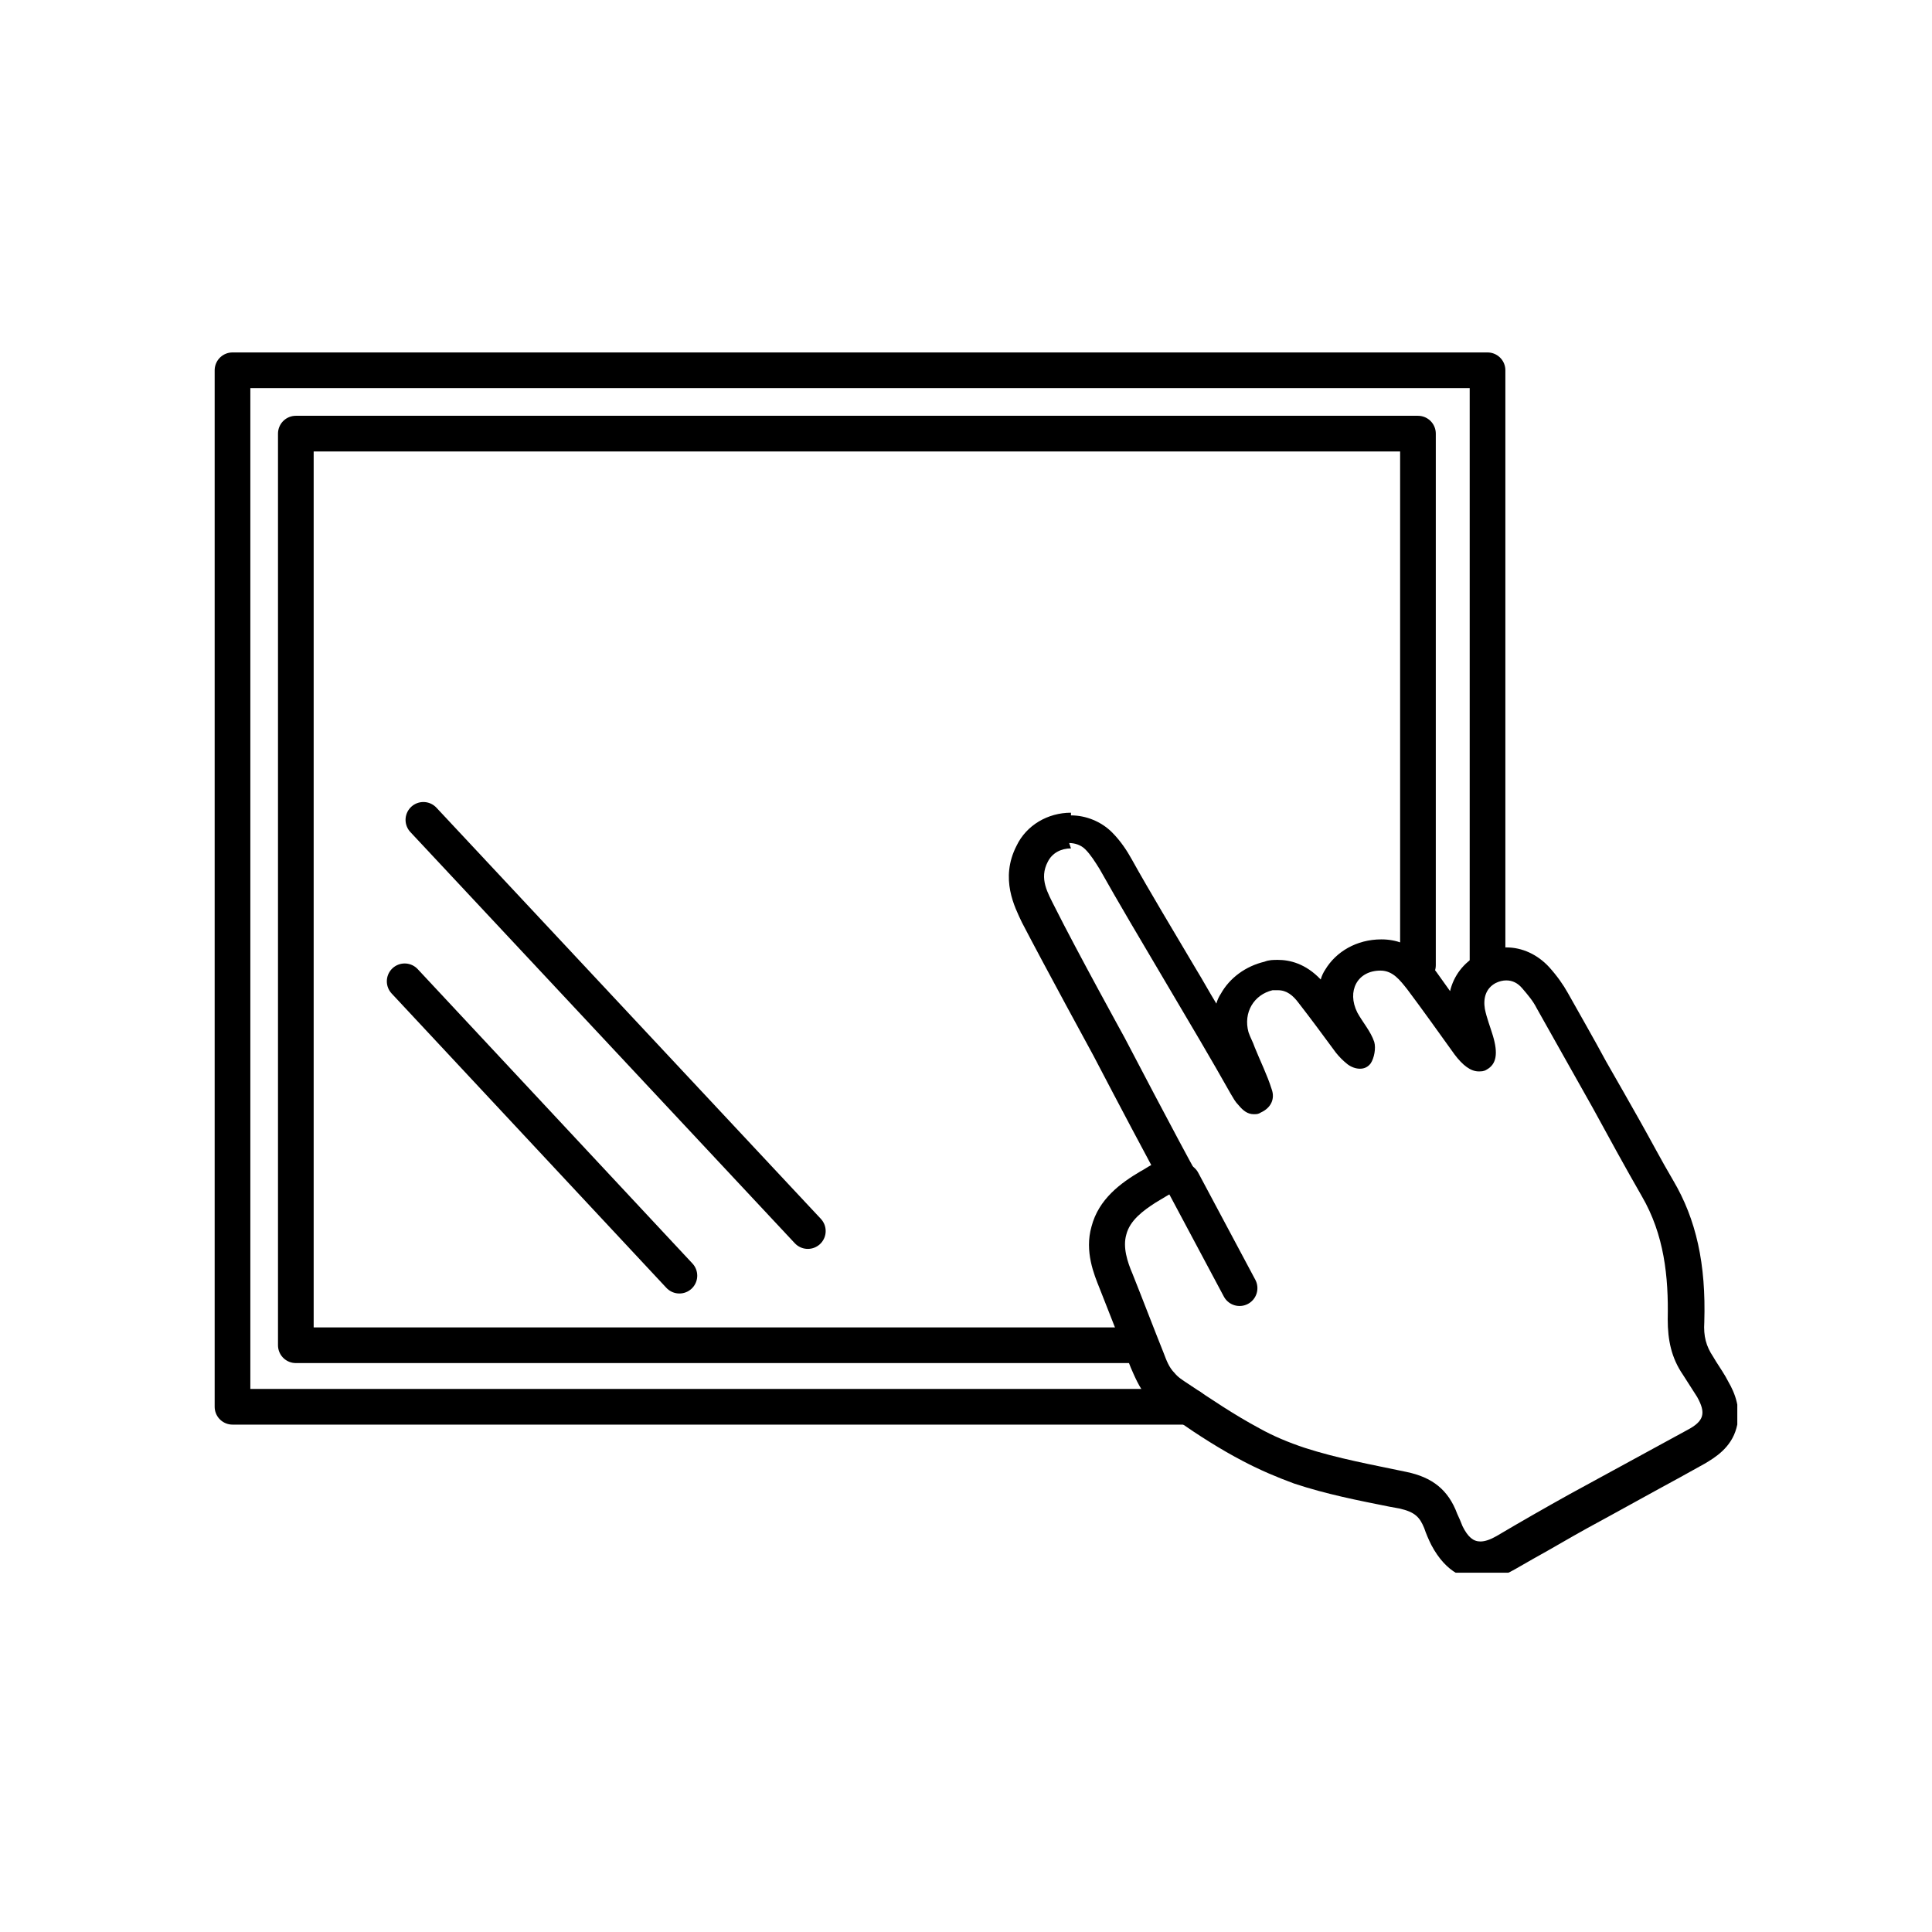
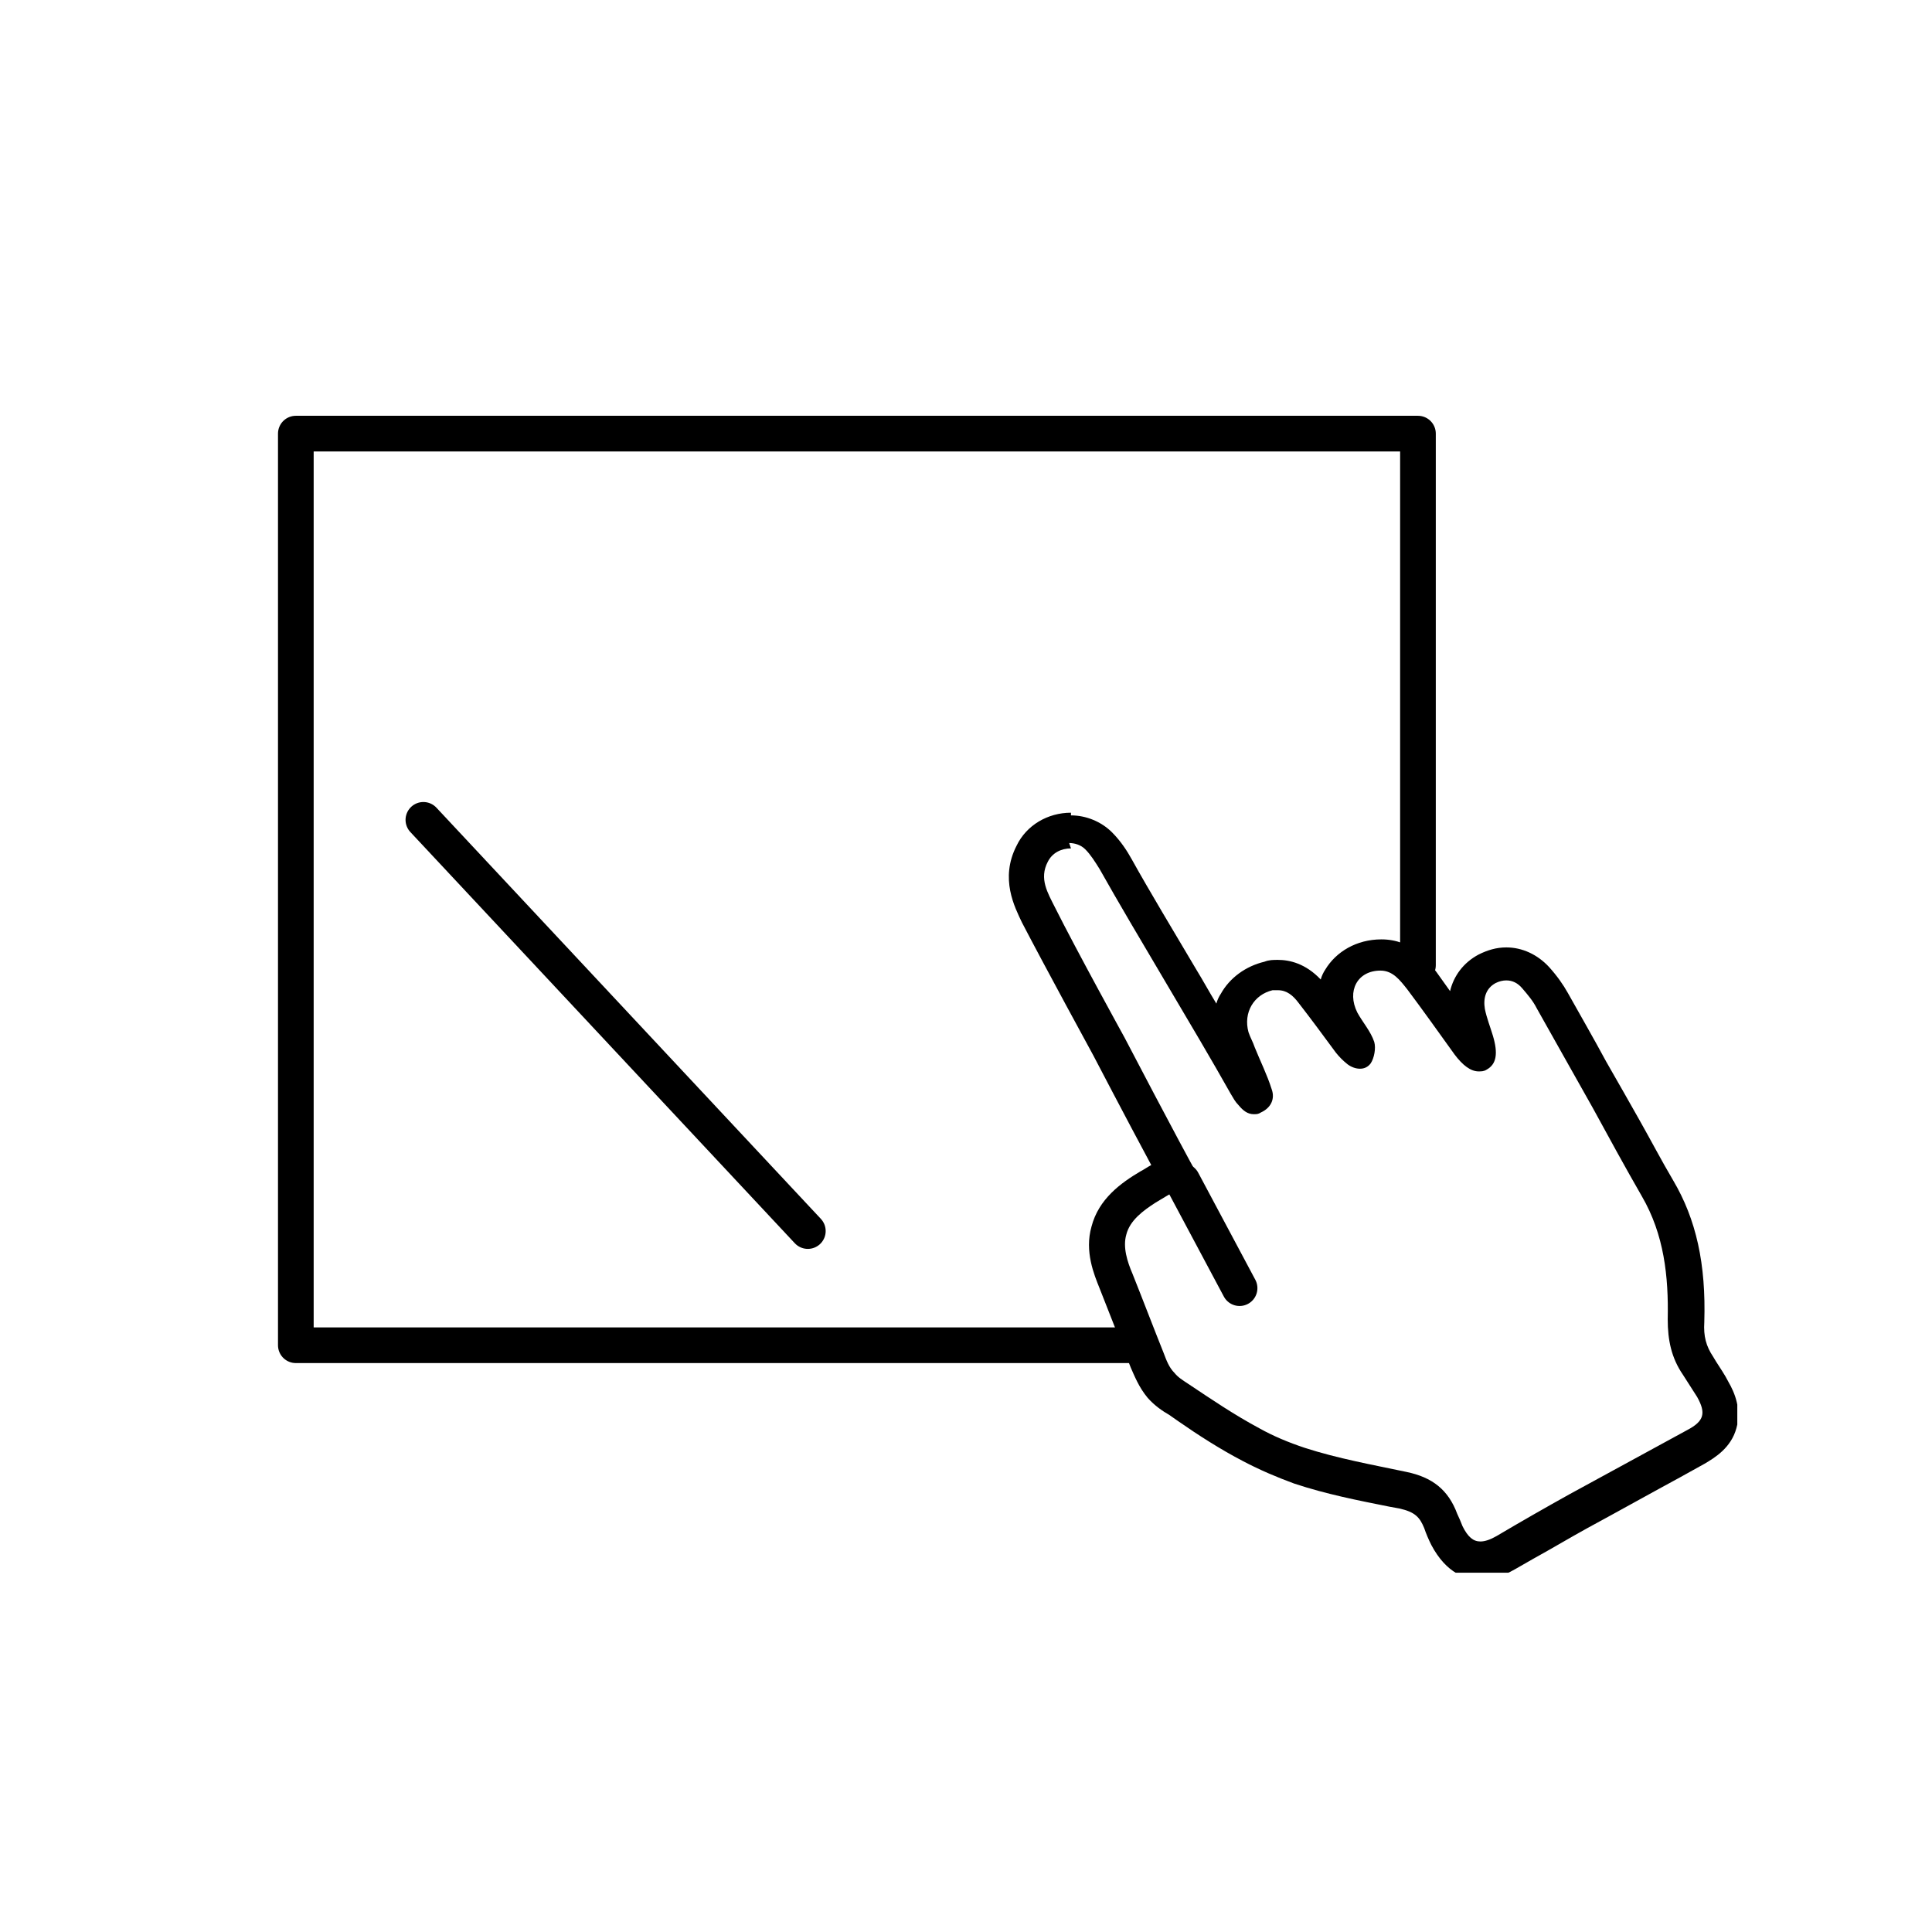
<svg xmlns="http://www.w3.org/2000/svg" width="90" height="90" viewBox="0 0 90 90" fill="none">
  <g clip-path="url(#clip0_5022_1014)">
    <path d="M52.965 62.666H13.781V20.2H66.054V44.965" stroke="black" stroke-width="1.662" stroke-linecap="round" stroke-linejoin="round" />
-     <path d="M55.458 65.533H10.831V17.249H69.295V44.798" stroke="black" stroke-width="1.662" stroke-linecap="round" stroke-linejoin="round" />
    <path d="M19.723 38.192L37.632 57.347" stroke="black" stroke-width="1.662" stroke-linecap="round" stroke-linejoin="round" />
-     <path d="M18.851 45.713L31.649 59.425" stroke="black" stroke-width="1.662" stroke-linecap="round" stroke-linejoin="round" />
    <path d="M49.807 39.272C50.057 39.272 50.347 39.355 50.555 39.563C50.805 39.812 51.012 40.145 51.22 40.477C52.924 43.511 55.625 47.915 57.328 50.948C57.453 51.156 57.536 51.322 57.702 51.489C57.91 51.738 58.118 51.904 58.409 51.904C58.533 51.904 58.616 51.904 58.741 51.821C59.198 51.613 59.406 51.198 59.24 50.741C59.032 50.076 58.7 49.411 58.45 48.788C58.367 48.538 58.242 48.331 58.159 48.081C57.91 47.167 58.409 46.336 59.281 46.128C59.364 46.128 59.447 46.128 59.531 46.128C59.946 46.128 60.237 46.378 60.486 46.71C61.068 47.458 61.65 48.248 62.231 49.037C62.398 49.245 62.564 49.411 62.772 49.577C62.938 49.702 63.146 49.785 63.353 49.785C63.561 49.785 63.727 49.702 63.852 49.536C64.018 49.286 64.101 48.829 64.018 48.538C63.852 48.04 63.478 47.624 63.229 47.167C62.73 46.17 63.229 45.214 64.309 45.214C64.891 45.214 65.223 45.671 65.556 46.087C66.304 47.084 67.01 48.081 67.758 49.12C68.132 49.619 68.506 49.91 68.88 49.91C69.004 49.91 69.129 49.91 69.254 49.827C69.711 49.577 69.794 49.078 69.545 48.248C69.42 47.832 69.254 47.416 69.171 47.001C69.088 46.502 69.212 46.045 69.669 45.796C69.836 45.713 70.002 45.671 70.168 45.671C70.459 45.671 70.708 45.796 70.916 46.045C71.165 46.336 71.415 46.627 71.581 46.959C72.453 48.497 73.326 50.076 74.199 51.613C74.947 52.984 75.695 54.356 76.484 55.727C77.523 57.514 77.731 59.467 77.689 61.461C77.689 62.417 77.855 63.248 78.395 64.037C78.603 64.37 78.853 64.744 79.06 65.076C79.476 65.824 79.393 66.198 78.603 66.614C76.775 67.611 74.947 68.608 73.118 69.605C71.996 70.229 70.833 70.894 69.711 71.558C69.42 71.725 69.171 71.808 68.963 71.808C68.631 71.808 68.381 71.6 68.132 71.101C68.049 70.894 67.966 70.686 67.883 70.52C67.467 69.398 66.719 68.816 65.514 68.567C63.935 68.234 62.315 67.943 60.777 67.445C60.029 67.195 59.323 66.904 58.658 66.531C57.495 65.907 56.456 65.201 55.334 64.453C55.084 64.287 54.877 64.162 54.711 63.954C54.461 63.705 54.337 63.373 54.212 63.04C53.713 61.794 53.256 60.589 52.758 59.342C52.508 58.76 52.3 58.095 52.467 57.514C52.633 56.849 53.256 56.392 53.838 56.018C54.461 55.644 55.209 55.187 55.874 54.896C54.877 53.109 52.384 48.331 52.384 48.331C52.384 48.331 50.14 44.258 49.142 42.264C48.81 41.599 48.395 40.934 48.81 40.145C49.018 39.729 49.433 39.522 49.89 39.522M49.89 37.859C48.81 37.859 47.813 38.441 47.356 39.397C46.566 40.934 47.273 42.264 47.605 42.97C48.685 45.048 50.929 49.162 50.929 49.162C50.929 49.162 52.467 52.112 53.63 54.273C53.464 54.356 53.298 54.48 53.132 54.563C52.217 55.104 51.179 55.852 50.846 57.14C50.514 58.303 50.971 59.383 51.22 60.007L52.674 63.705C52.841 64.079 53.048 64.619 53.464 65.118C53.796 65.492 54.17 65.741 54.461 65.907L54.877 66.198C55.832 66.863 56.871 67.528 57.91 68.068C58.7 68.484 59.489 68.816 60.279 69.107C61.774 69.605 63.27 69.896 64.725 70.187L65.182 70.27C65.93 70.436 66.137 70.686 66.345 71.184C66.428 71.434 66.553 71.725 66.678 71.974C67.384 73.304 68.298 73.594 69.004 73.594C69.503 73.594 70.002 73.428 70.584 73.096L71.456 72.597C72.287 72.14 73.118 71.641 73.949 71.184C75.404 70.395 76.816 69.605 78.271 68.816L79.393 68.193C79.891 67.902 80.639 67.445 80.888 66.531C81.138 65.658 80.805 64.868 80.515 64.37C80.348 64.037 80.141 63.746 79.933 63.414L79.808 63.206C79.476 62.708 79.351 62.251 79.393 61.586C79.476 58.885 79.019 56.807 77.938 54.979C77.398 54.065 76.9 53.109 76.359 52.153L75.653 50.907L74.822 49.453C74.24 48.372 73.617 47.292 73.035 46.253C72.827 45.879 72.537 45.464 72.162 45.048C71.622 44.466 70.916 44.134 70.168 44.134C69.711 44.134 69.295 44.258 68.88 44.466C68.174 44.84 67.716 45.464 67.55 46.17C67.342 45.879 67.135 45.588 66.927 45.297C66.553 44.799 65.805 43.76 64.351 43.76C63.187 43.76 62.231 44.342 61.733 45.173C61.65 45.297 61.567 45.464 61.525 45.63C60.819 44.882 60.071 44.715 59.531 44.715C59.323 44.715 59.115 44.715 58.907 44.799C58.035 45.006 57.287 45.547 56.871 46.294C56.788 46.419 56.705 46.585 56.663 46.752C56.331 46.211 56.04 45.671 55.708 45.131C54.627 43.303 53.547 41.516 52.716 40.02C52.508 39.646 52.217 39.189 51.802 38.773C51.303 38.275 50.597 37.984 49.89 37.984V37.859Z" fill="black" />
    <path d="M55.084 55.02L57.744 60.007" stroke="black" stroke-width="1.662" stroke-linecap="round" stroke-linejoin="bevel" />
  </g>
  <defs>
    <clipPath id="clip0_5022_1014">
      <rect width="70.93" height="56.844" fill="white" transform="translate(10 16.418)" />
    </clipPath>
  </defs>
</svg>